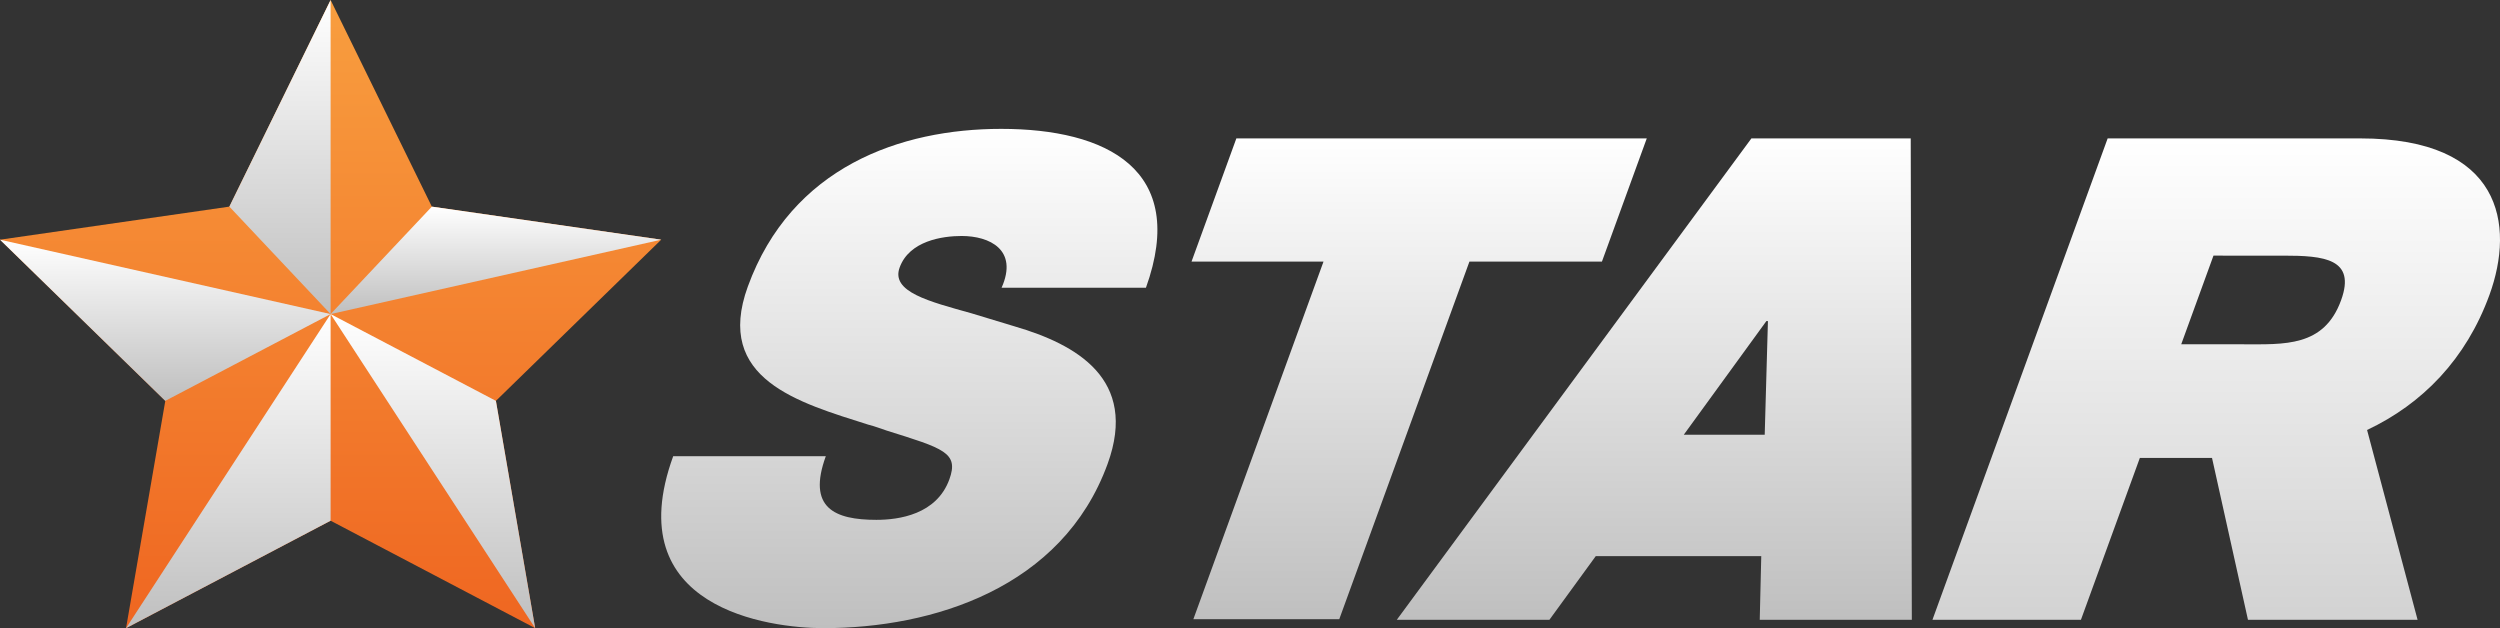
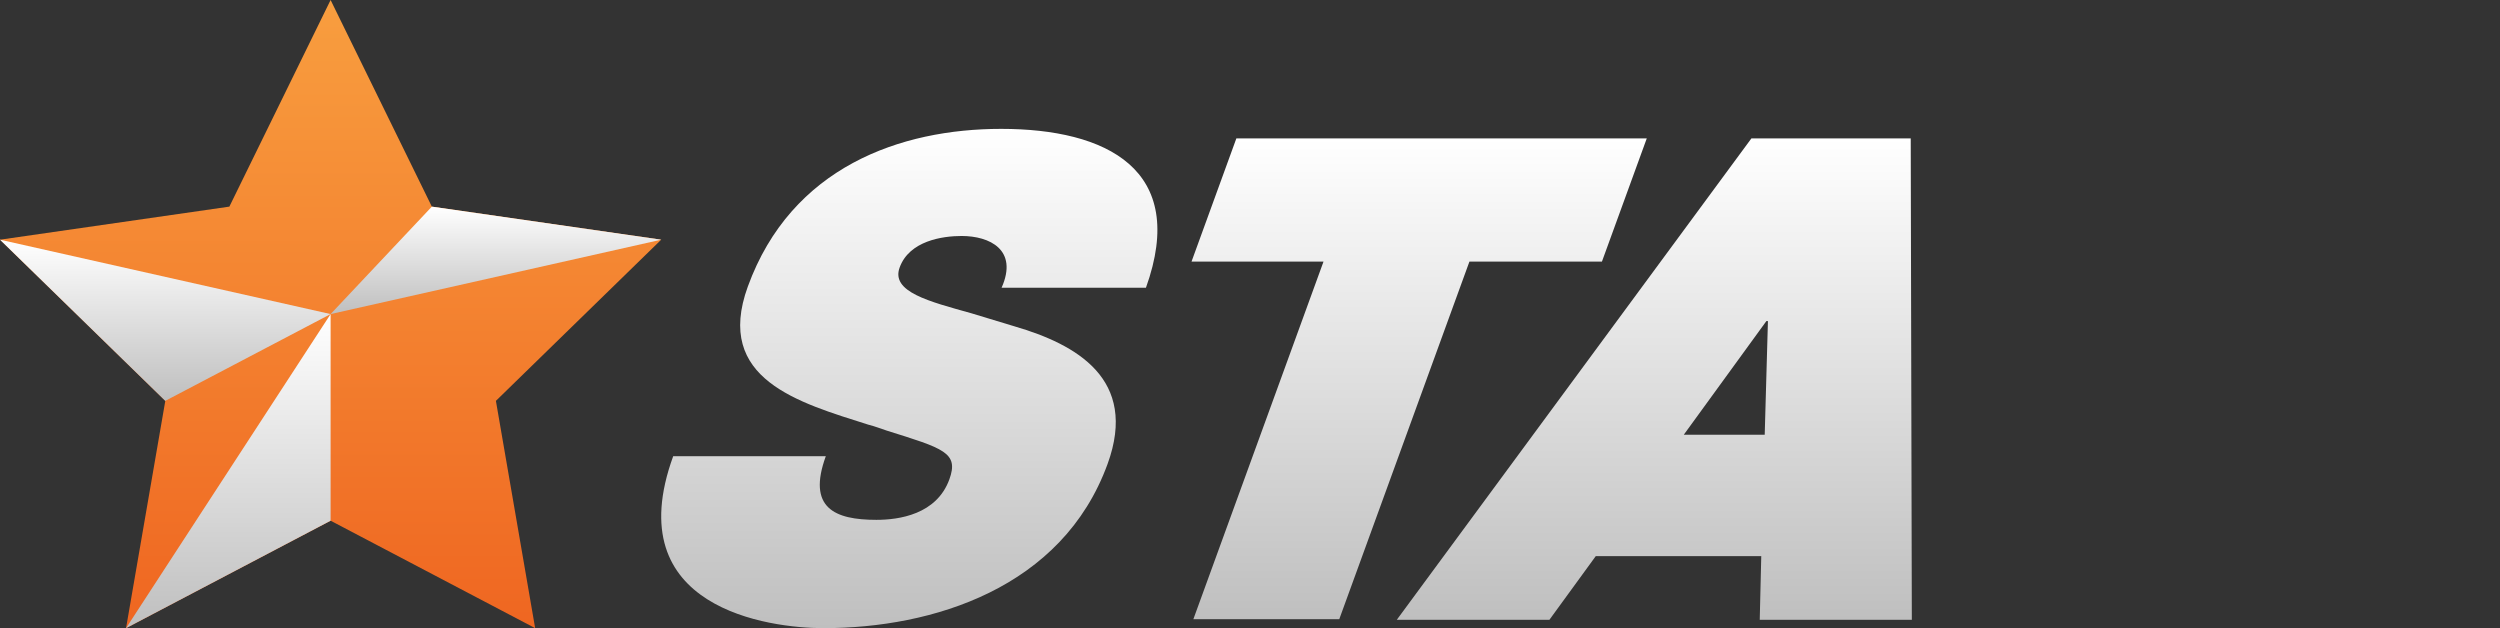
<svg xmlns="http://www.w3.org/2000/svg" width="791.828" height="198.953" viewBox="0 0 791.828 198.953">
  <rect x="0" y="0" width="791.828" height="198.953" fill="#333333" stroke="none" />
  <defs>
    <linearGradient id="linear-gradient" x1="0.5" x2="0.5" y2="1" gradientUnits="objectBoundingBox">
      <stop offset="0" stop-color="#f89e3f" />
      <stop offset="1" stop-color="#ef6621" />
    </linearGradient>
    <linearGradient id="linear-gradient-2" x1="0.5" x2="0.5" y2="1" gradientUnits="objectBoundingBox">
      <stop offset="0" stop-color="#fff" />
      <stop offset="1" stop-color="#bfbfbf" />
    </linearGradient>
  </defs>
  <g id="starlogo" transform="translate(6895.286 -2261.773)">
    <path id="패스_2695" data-name="패스 2695" d="M104.712,11.378,136.78,76.823l72.644,10.471-52.356,51.047L169.5,210.331,104.712,176.3,39.922,210.331l12.434-71.989L0,87.294,72.644,76.823Z" transform="translate(-6895.286 2250.396)" fill="url(#linear-gradient)" />
-     <path id="패스_2696" data-name="패스 2696" d="M189.935,110.855V11.378L157.867,76.823Z" transform="translate(-6980.508 2250.396)" fill="url(#linear-gradient-2)" />
    <path id="패스_2697" data-name="패스 2697" d="M332.268,164.071l-104.712,23.56L259.624,153.6Z" transform="translate(-7018.129 2173.619)" fill="url(#linear-gradient-2)" />
-     <path id="패스_2698" data-name="패스 2698" d="M227.556,227.556l64.791,99.476-12.435-71.989Z" transform="translate(-7018.129 2133.694)" fill="url(#linear-gradient-2)" />
    <path id="패스_2699" data-name="패스 2699" d="M86.756,327.032l64.791-99.476V293Z" transform="translate(-6942.12 2133.694)" fill="url(#linear-gradient-2)" />
    <path id="패스_2700" data-name="패스 2700" d="M104.712,199.916,0,176.356,52.356,227.4Z" transform="translate(-6895.286 2161.334)" fill="url(#linear-gradient-2)" />
    <path id="패스_2701" data-name="패스 2701" d="M68.149,123.833c7.185,0,19.07-1.7,23.118-12.817,3.087-8.483-1.822-9.8-19.85-15.454-1.754-.566-3.6-1.32-5.846-1.886C43.613,86.7,16.732,79.351,27.433,49.948,41.222,12.063,75.823,0,107.667,0c33.314,0,59.35,12.817,45.861,50.325H107.805c5.37-12.062-3.83-16.4-12.65-16.4-6.041,0-16.552,1.508-19.638,9.988-2.813,7.728,9.318,10.742,22.8,14.514L112,62.577c19.335,5.654,39.2,16.585,29.387,43.539-14.337,39.391-55.512,52.019-89.97,52.019-17.146,0-65.178-6.22-47.616-54.47H52.137c-5.969,16.4,2.784,20.168,16.012,20.168" transform="translate(-6685.861 2302.591)" fill="url(#linear-gradient-2)" />
    <path id="패스_2702" data-name="패스 2702" d="M209.774,42.034H167.969l14.2-39.017H312.158l-14.2,39.017H255.989L214.76,155.309H168.545Z" transform="translate(-6685.861 2302.591)" fill="url(#linear-gradient-2)" />
    <path id="패스_2703" data-name="패스 2703" d="M348.422,135.33H296L281.313,155.5H232.975L345.3,3.018h50.461l.35,152.481H347.939ZM323.878,96.879h25.636l1.02-36h-.49Z" transform="translate(-6685.861 2302.591)" fill="url(#linear-gradient-2)" />
-     <path id="패스_2704" data-name="패스 2704" d="M458.135,3.018h80.019c44.907,0,49.005,27.328,40.909,49.571-7.408,20.353-21.209,34.49-38.762,42.785l16,60.125H502.578L491.191,104.23H468.328L449.668,155.5H402.637Zm23.3,65.213h19.433c13.227,0,25.784.943,31.2-13.949,4.8-13.19-5.47-14.133-18.207-14.133H491.652Z" transform="translate(-6685.861 2302.591)" fill="url(#linear-gradient-2)" />
  </g>
</svg>